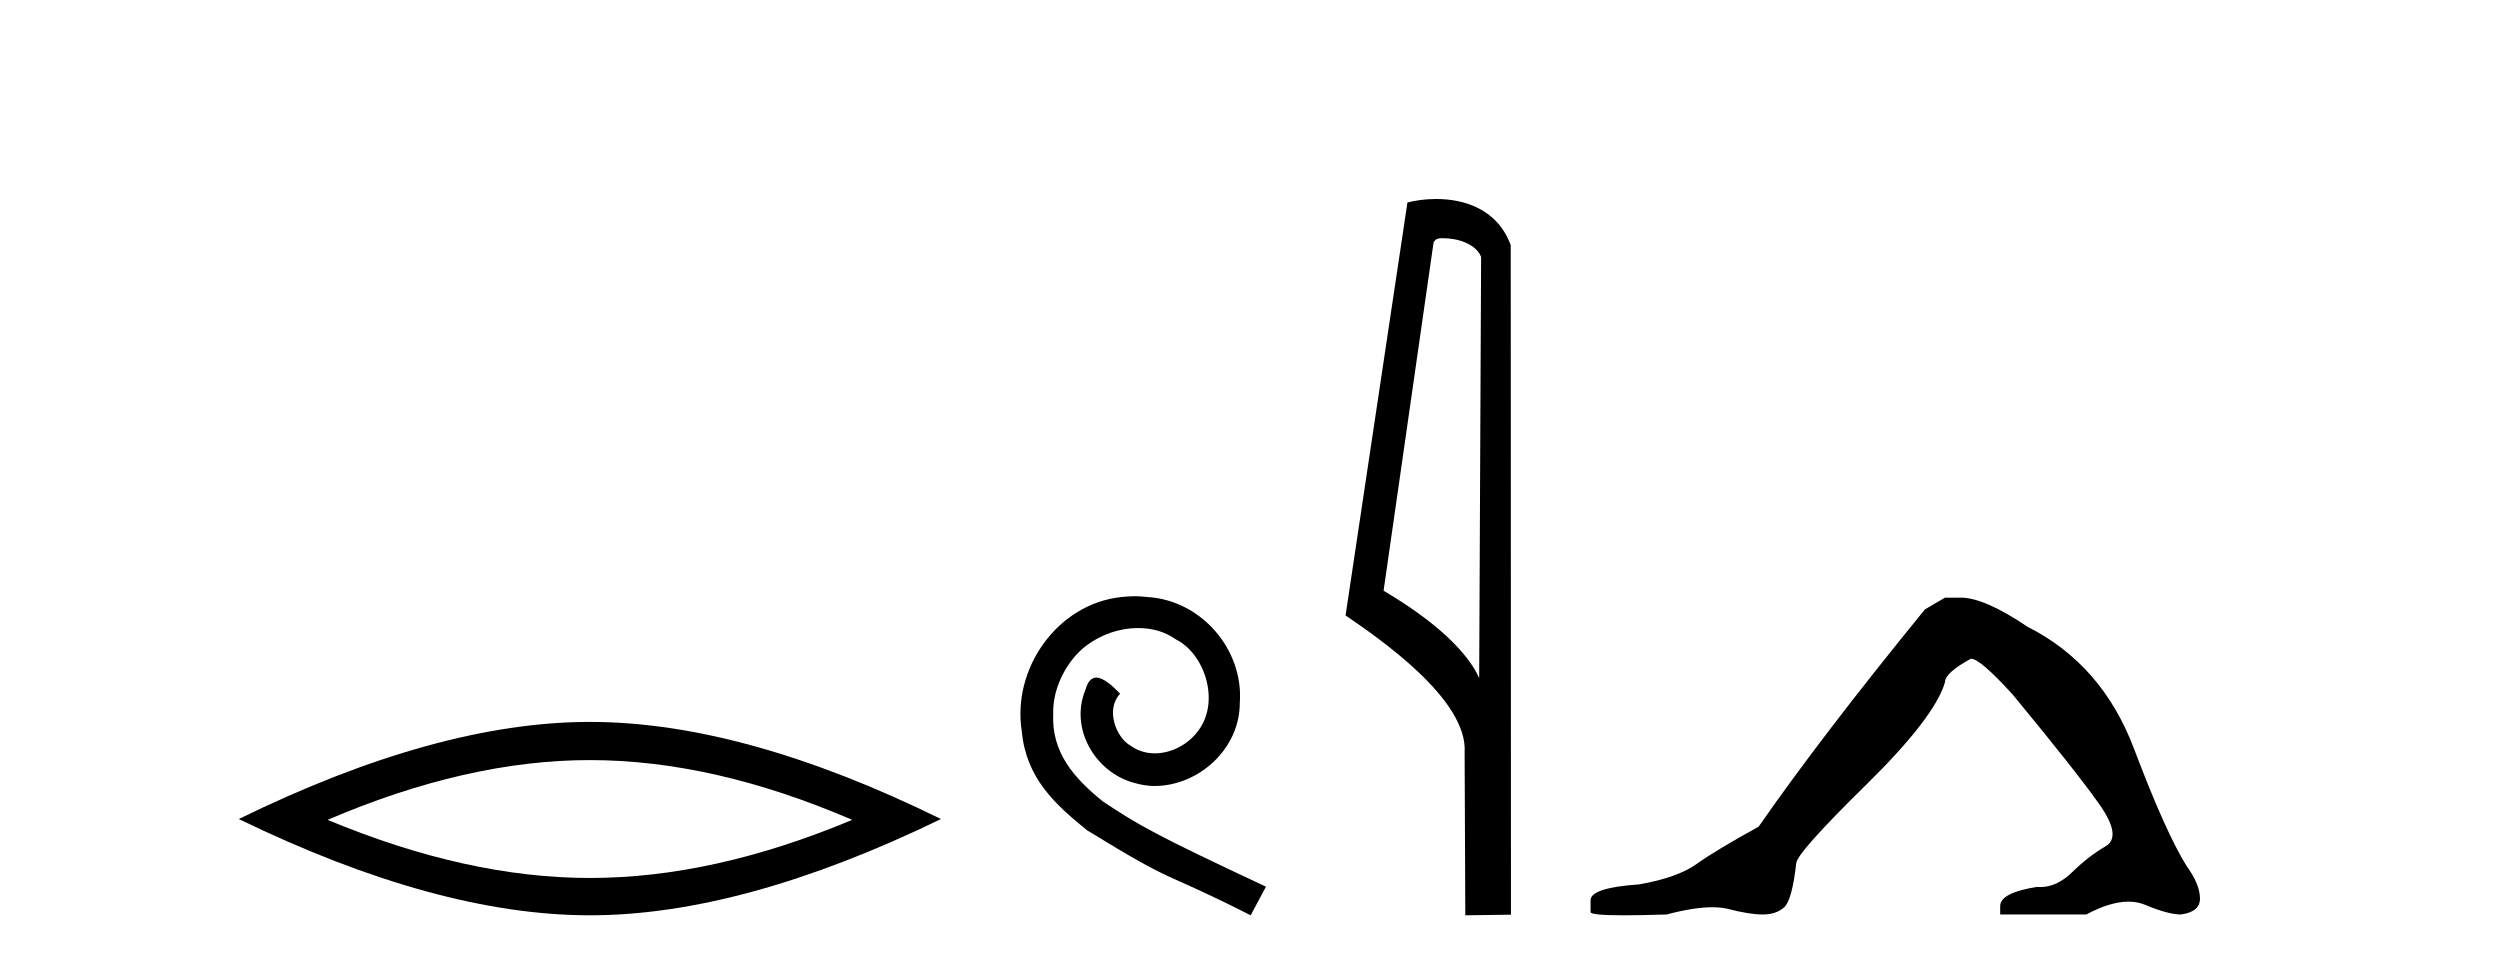
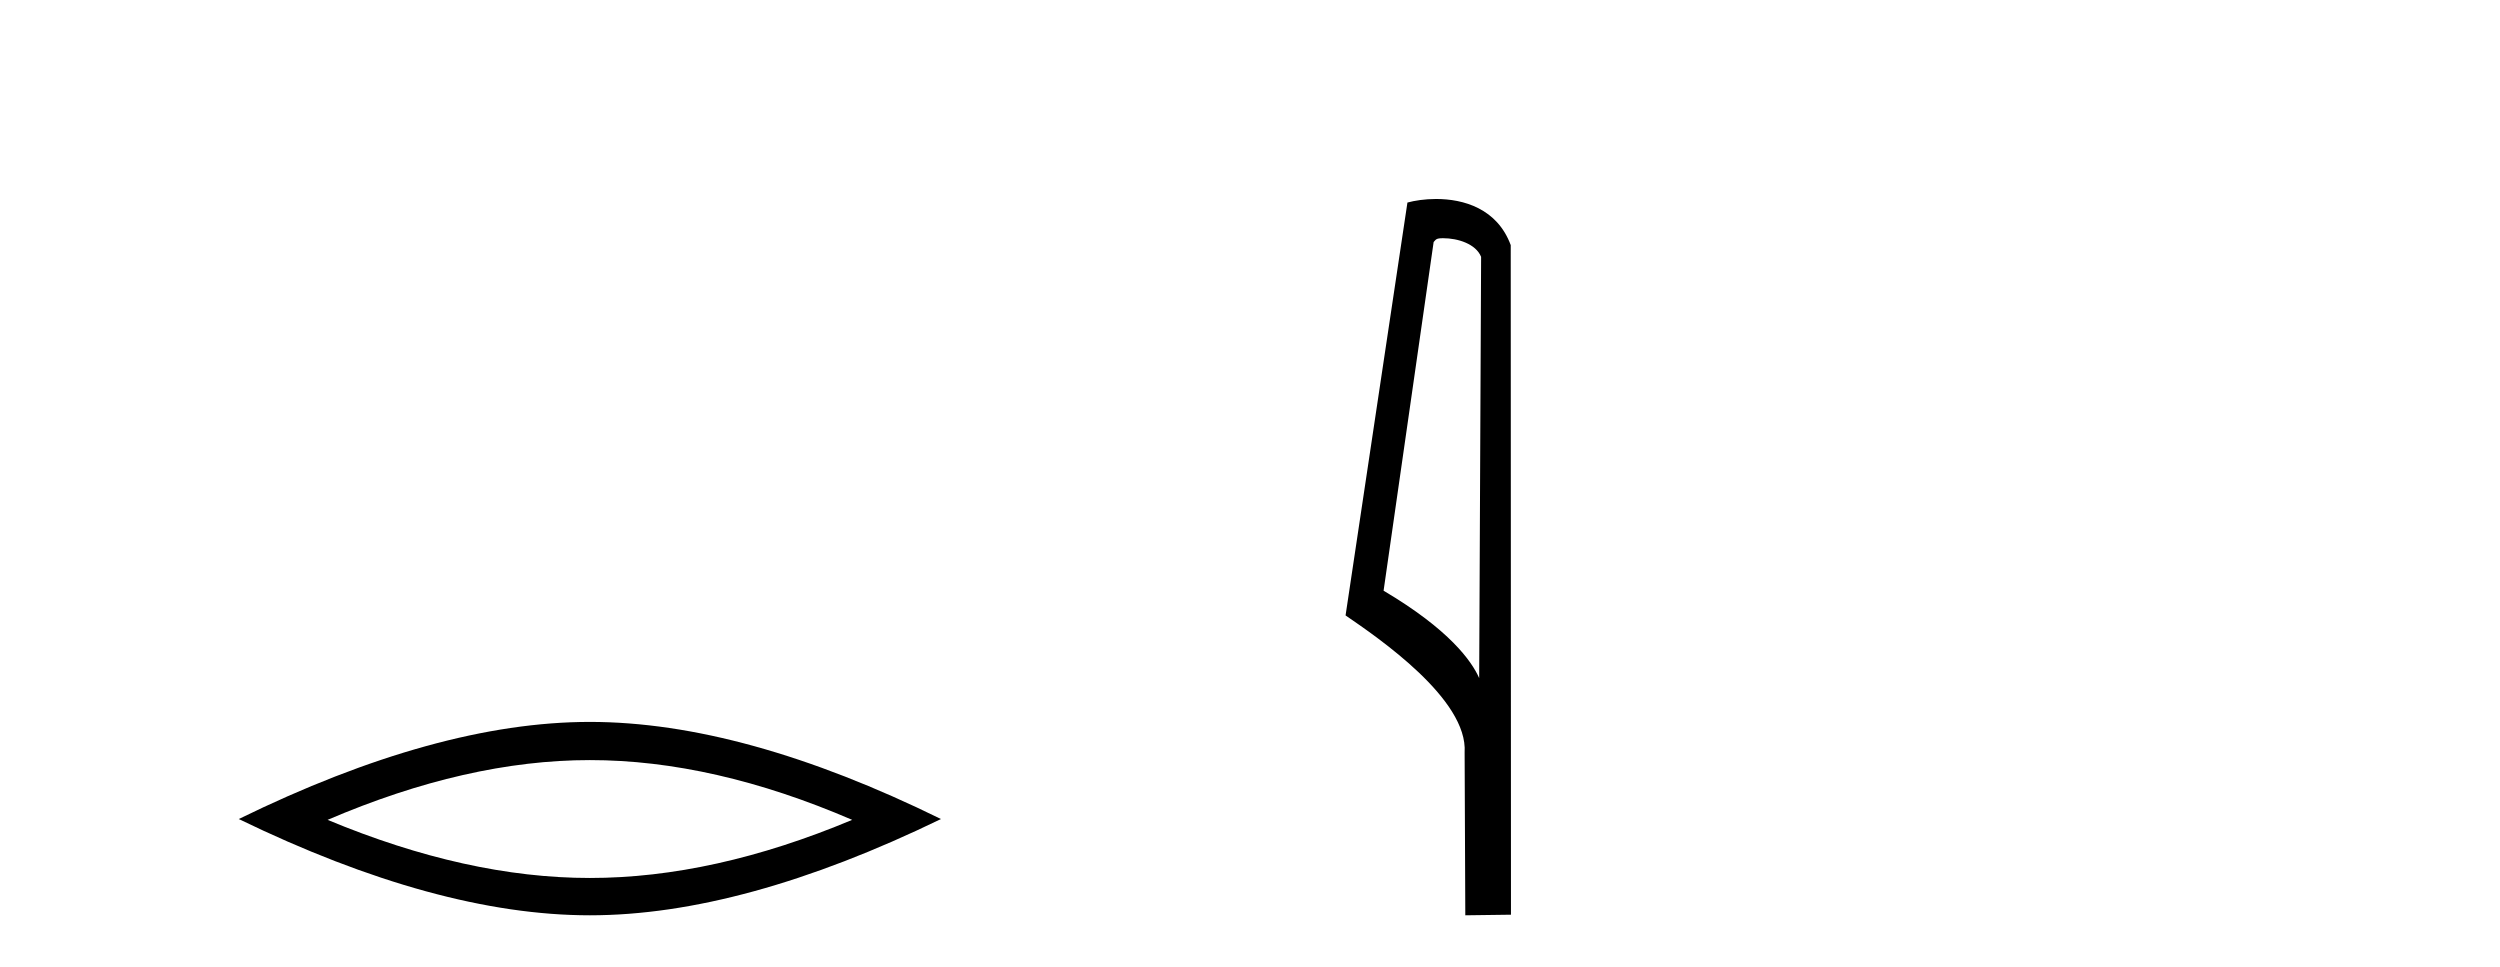
<svg xmlns="http://www.w3.org/2000/svg" width="106.0" height="41.0">
  <path d="M 25.011 32.228 Q 30.254 32.228 36.132 34.762 Q 30.254 37.226 25.011 37.226 Q 19.802 37.226 13.89 34.762 Q 19.802 32.228 25.011 32.228 ZM 25.011 30.609 Q 18.535 30.609 10.124 34.727 Q 18.535 38.809 25.011 38.809 Q 31.486 38.809 39.897 34.727 Q 31.521 30.609 25.011 30.609 Z" style="fill:#000000;stroke:none" />
-   <path d="M 48.108 25.279 C 47.92 25.279 47.732 25.297 47.544 25.314 C 44.828 25.604 42.898 28.354 43.325 31.019 C 43.513 33.001 44.743 34.111 46.092 35.205 C 50.107 37.665 48.979 36.759 53.028 38.809 L 53.677 37.596 C 48.86 35.341 48.279 34.983 46.776 33.992 C 45.546 33.001 44.572 31.908 44.657 30.251 C 44.623 29.106 45.306 27.927 46.075 27.364 C 46.69 26.902 47.476 26.629 48.245 26.629 C 48.826 26.629 49.372 26.766 49.851 27.107 C 51.063 27.705 51.73 29.687 50.841 30.934 C 50.431 31.532 49.697 31.942 48.962 31.942 C 48.603 31.942 48.245 31.839 47.937 31.617 C 47.322 31.276 46.861 30.08 47.493 29.414 C 47.203 29.106 46.793 28.73 46.485 28.73 C 46.28 28.73 46.126 28.884 46.024 29.243 C 45.341 30.883 46.434 32.745 48.074 33.189 C 48.364 33.274 48.655 33.326 48.945 33.326 C 50.824 33.326 52.567 31.754 52.567 29.807 C 52.738 27.534 50.927 25.45 48.655 25.314 C 48.484 25.297 48.296 25.279 48.108 25.279 Z" style="fill:#000000;stroke:none" />
  <path d="M 61.187 10.1 C 61.812 10.1 62.576 10.34 62.799 10.89 L 62.717 28.751 L 62.717 28.751 C 62.4 28.034 61.459 26.699 58.664 25.046 L 60.786 10.263 C 60.886 10.157 60.883 10.1 61.187 10.1 ZM 62.717 28.751 L 62.717 28.751 C 62.717 28.751 62.717 28.751 62.717 28.751 L 62.717 28.751 L 62.717 28.751 ZM 60.89 8.437 C 60.412 8.437 59.98 8.505 59.675 8.588 L 57.052 26.094 C 58.439 27.044 62.252 29.648 62.1 31.91 L 62.129 38.809 L 64.065 38.783 L 64.055 10.393 C 63.479 8.837 62.048 8.437 60.89 8.437 Z" style="fill:#000000;stroke:none" />
-   <path d="M 82.469 25.34 L 81.618 25.837 Q 77.223 31.224 74.565 35.052 Q 72.757 36.045 71.942 36.629 Q 71.126 37.214 69.496 37.498 Q 67.44 37.64 67.44 38.171 L 67.44 38.207 L 67.44 38.668 Q 67.417 38.809 68.858 38.809 Q 69.579 38.809 70.666 38.774 Q 71.823 38.467 72.603 38.467 Q 72.993 38.467 73.289 38.543 Q 74.175 38.774 74.742 38.774 Q 75.309 38.774 75.646 38.473 Q 75.982 38.171 76.16 36.612 Q 76.16 36.186 79.101 33.298 Q 82.043 30.409 82.469 28.92 Q 82.469 28.53 83.567 27.928 Q 83.957 27.928 85.34 29.452 Q 88.033 32.713 89.008 34.095 Q 89.983 35.478 89.274 35.885 Q 88.565 36.293 87.856 36.984 Q 87.213 37.611 86.512 37.611 Q 86.44 37.611 86.368 37.604 Q 84.808 37.852 84.808 38.419 L 84.808 38.774 L 88.459 38.774 Q 89.475 38.23 90.247 38.23 Q 90.633 38.23 90.958 38.366 Q 91.932 38.774 92.464 38.774 Q 93.279 38.668 93.279 38.1 Q 93.279 37.498 92.712 36.718 Q 91.826 35.3 90.479 31.738 Q 89.132 28.176 85.978 26.581 Q 84.135 25.34 83.142 25.34 Z" style="fill:#000000;stroke:none" />
</svg>